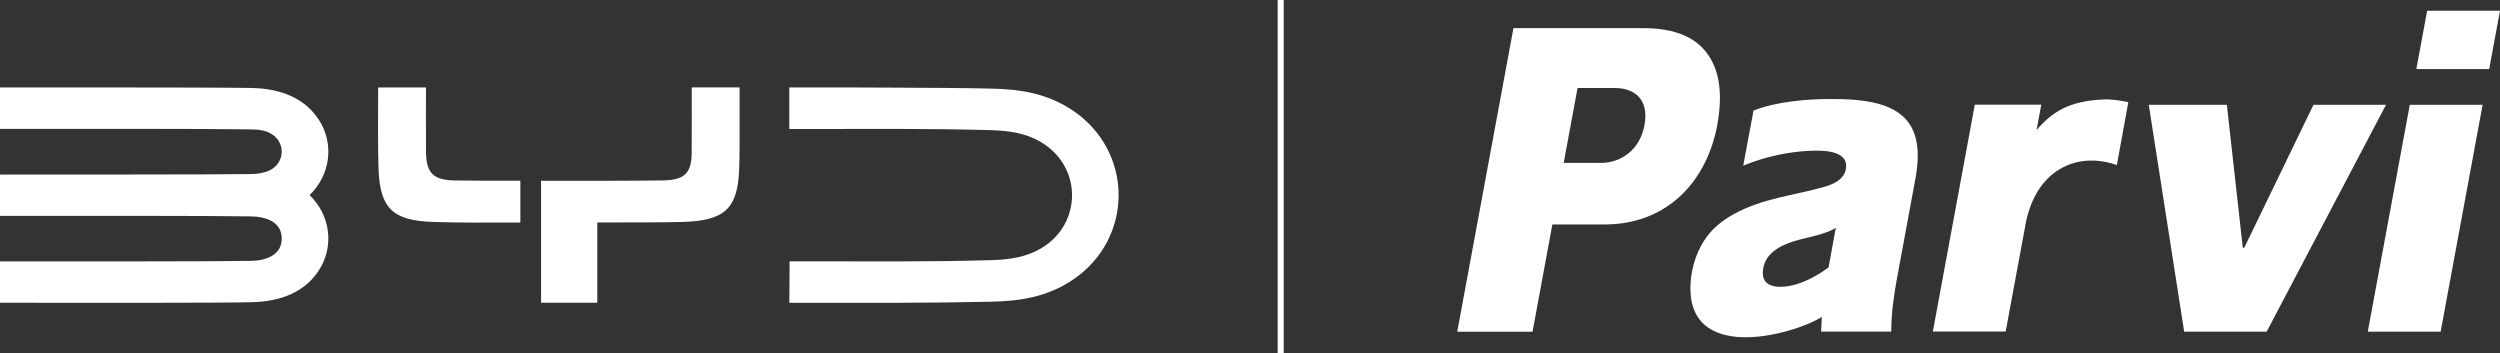
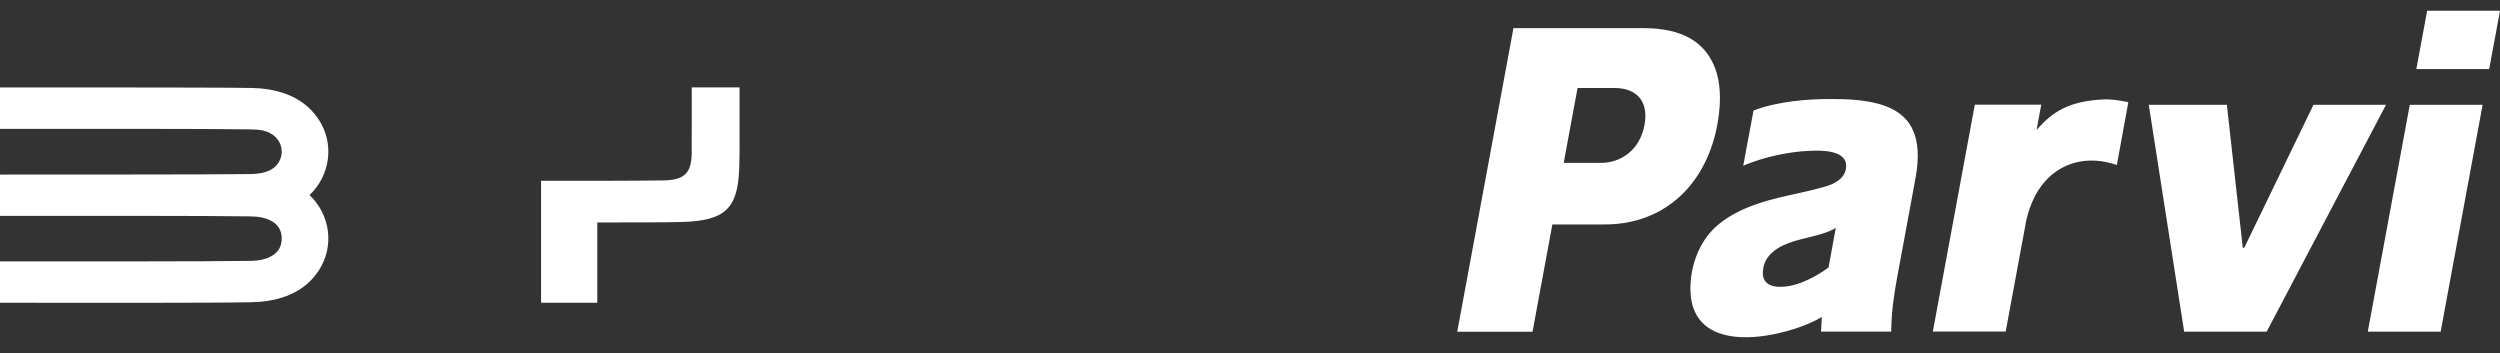
<svg xmlns="http://www.w3.org/2000/svg" id="Camada_2" data-name="Camada 2" viewBox="0 0 682.81 96.53">
  <rect x="0" y="0" width="682.81" height="96.53" fill="#333333" stroke="none" />
  <defs>
    <style>      .cls-1 {        fill: #fff;      }    </style>
  </defs>
  <g id="Layer_1" data-name="Layer 1">
    <g>
      <g>
        <path class="cls-1" d="M86.99,32.57c-4.66-7.04-12.67-8.41-18.08-8.54-4.76-.11-25.41-.13-37.44-.14-23.68-.02-10.14,0-31.47,0v11.31c25.33,0,55.38-.06,68.54.14,2.35.04,4.68.27,6.52,1.91,1.72,1.53,2.33,3.93,1.56,6.02-1.24,3.37-4.67,4.21-8.08,4.27-5.22.08-19.55.11-30.24.12-26.22.03-14.87.02-38.3.02v11.28c25.31,0,55.43-.05,68.54.14,4.09.06,8.41,1.48,8.41,6.04s-4.32,6.05-8.41,6.11c-13.08.19-43.22.14-68.54.14v11.3c25.4,0,58.65.09,68.91-.15,5.41-.13,13.42-1.5,18.08-8.54,4.38-6.6,3.3-15.21-2.44-20.72,5.75-5.52,6.82-14.12,2.44-20.72Z" />
-         <path class="cls-1" d="M293.74,30.69c-7.73-5.55-16.12-6.33-22.93-6.49-6.71-.16-16.82-.23-25.76-.26-21.81-.09-8.7-.05-29.47-.05v11.35c22.11,0,37.61-.18,54.68.3,5.01.14,10.39.67,15.23,4.03,4.59,3.18,7.31,8.26,7.31,13.73s-2.65,10.56-7.23,13.74c-4.84,3.36-10.22,3.89-15.23,4.03-17.07.48-32.57.3-54.68.3l-.07,11.34c22.24,0,38.22.08,55.23-.31,6.81-.16,15.2-.94,22.93-6.49,7.33-5.26,11.77-13.52,11.77-22.61s-4.44-17.35-11.77-22.61Z" />
        <g>
-           <path class="cls-1" d="M124.2,49.29c-5.92-.11-7.81-2.05-7.85-7.95-.04-5.45-.01-11.91-.01-17.45h-13.06c0,5.6-.11,16.93.11,22.4.43,10.64,3.92,13.95,14.79,14.32,7.54.26,13.52.17,23.94.16v-11.4c-8.35,0-11.75.02-17.92-.09Z" />
          <path class="cls-1" d="M188.93,41.54c-.04,5.74-1.91,7.63-7.85,7.74-2.83.05-10.28.08-16.4.1h0s-.04,0-.06,0h0c-6.26,0-12.93-.01-16.84-.01v33.32h15.35v-21.93c.47,0,.97,0,1.49,0h0s.04,0,.06,0h0c7.99,0,17.97-.02,21.73-.14,11.53-.35,15.05-3.61,15.47-14.35.06-1.44.09-3.25.11-5.24v-17.16h-13.06c0,5.68.03,12.05-.02,17.65Z" />
        </g>
      </g>
      <path class="cls-1" d="M499.42,73.06l1.98-10.83c-2.7,1.77-7.63,2.52-11.35,3.63-3.98,1.2-8.61,3.63-8.58,8.77,0,.18,0,.35.03.52.44,3.81,5.34,3.45,8.2,2.75,3.23-.8,6.7-2.63,9.71-4.84M517.01,83.11c-.29,2.51-.46,4.99-.47,7.46h-19.17c.03-.46.05-.94.08-1.39.04-.75.09-1.67.13-2.58h-.05c-3.06,1.87-8.24,3.77-13.54,4.78-2.31.44-4.61.71-6.88.73-6.13.06-12.41-1.69-14.6-7.98-.38-1.05-.62-2.24-.74-3.56v-.1s-.01,0-.01,0c-.34-4.28.59-9.23,2.88-13.41.9-1.66,2.01-3.15,3.3-4.46h0c1.6-1.6,3.43-2.92,5.45-4.04,8.07-4.49,16.75-5.17,25.03-7.57,2.22-.64,5.35-1.97,5.77-5.02.71-5.26-7.27-4.9-10.18-4.76-3.17.12-7.74.78-12.3,2.08-.89.26-1.78.54-2.66.85-.98.34-1.96.71-2.93,1.12l2.81-15.08c6.71-2.56,15.07-3.13,20.68-3.13,4.52-.02,9.06.15,13.29,1.26,4.57,1.21,7.67,3.44,9.36,6.79,1.68,3.37,1.97,7.85.91,13.59l-5.02,27.14c-.45,2.43-.84,4.85-1.13,7.28M441.06,24.03h-10.19l-3.79,20.46h10.2c2.72,0,5.38-.89,7.51-2.62,2.12-1.72,3.73-4.31,4.36-7.72h0c.64-3.46-.01-5.98-1.5-7.64-1.5-1.66-3.85-2.47-6.58-2.47h0ZM398.01,90.58l15.35-82.9h35.39,0c5.28,0,9.73.92,13.13,2.95,3.82,2.26,6.46,6.14,7.43,11.14.76,3.92.48,8.24-.31,12.5-1.31,7.06-4.56,14.09-9.91,19.13-.77.73-1.57,1.4-2.39,2.02h0s-.01,0-.01,0c-2.15,1.65-4.53,2.95-7.06,3.9-.5.18-.98.35-1.5.52-3.07.97-6.37,1.46-9.76,1.46h-14.38l-5.42,29.3h-20.55ZM581.01,27.87l.17.02.11.03-.02.14-3.07,16.81-.02.21-.18-.07c-1.74-.59-3.52-.96-5.28-1.1-.35-.02-.69-.04-1.04-.05-.34-.02-.68-.01-1.02,0h-.07c-5.71.22-11.06,3.11-14.44,9.06-.65,1.16-1.23,2.44-1.73,3.84-.5,1.4-.91,2.92-1.22,4.57v.1s-5.4,29.12-5.4,29.12h-19.89l11.46-61.96h18.15l-1.29,6.94h0c2.17-2.53,4.43-4.53,7.31-5.94,2.9-1.41,6.41-2.24,11.09-2.43,2.24-.09,4.5.33,6.37.68M596.55,90.58l-9.67-61.96h21.33l4.35,39.05h.4l18.91-39.05h19.81l-32.6,61.96h-22.54ZM646.7,90.58l11.47-61.96h19.89l-11.46,61.96h-19.89ZM682.81,2.94l-2.96,15.93h-19.89l2.95-15.93h19.9Z" />
-       <rect class="cls-1" x="348.96" width="1.65" height="96.53" />
    </g>
  </g>
</svg>